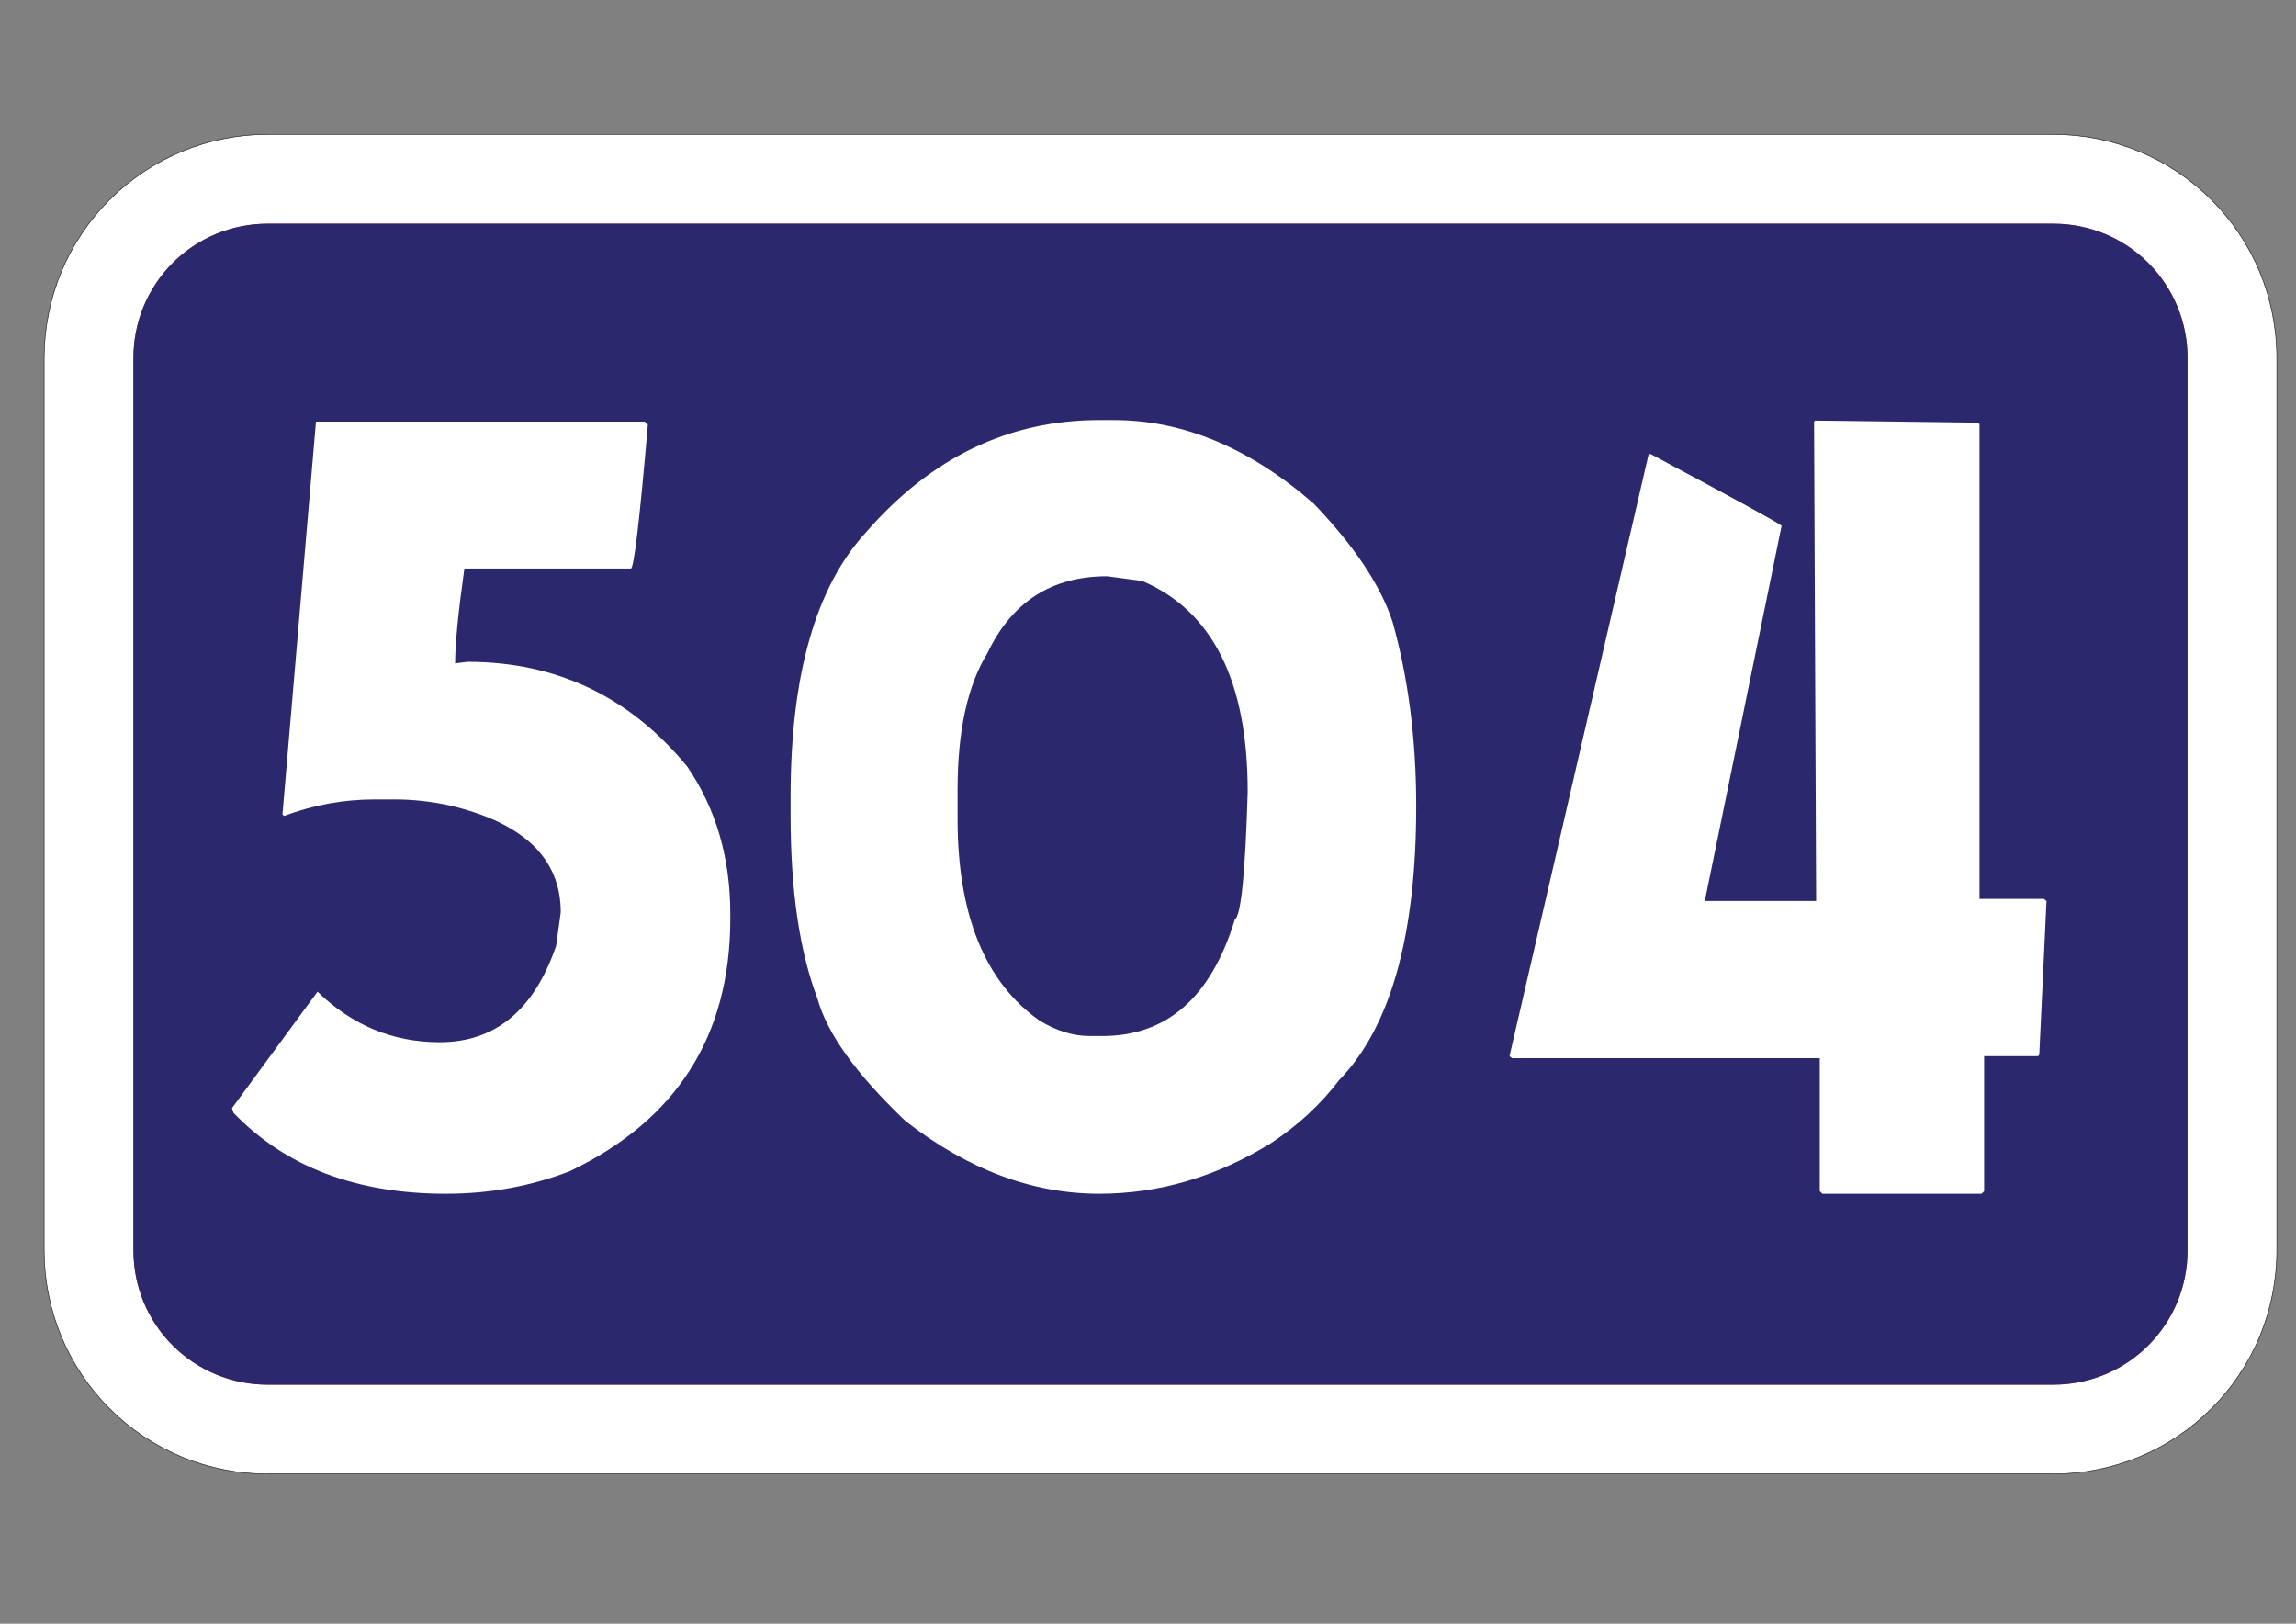
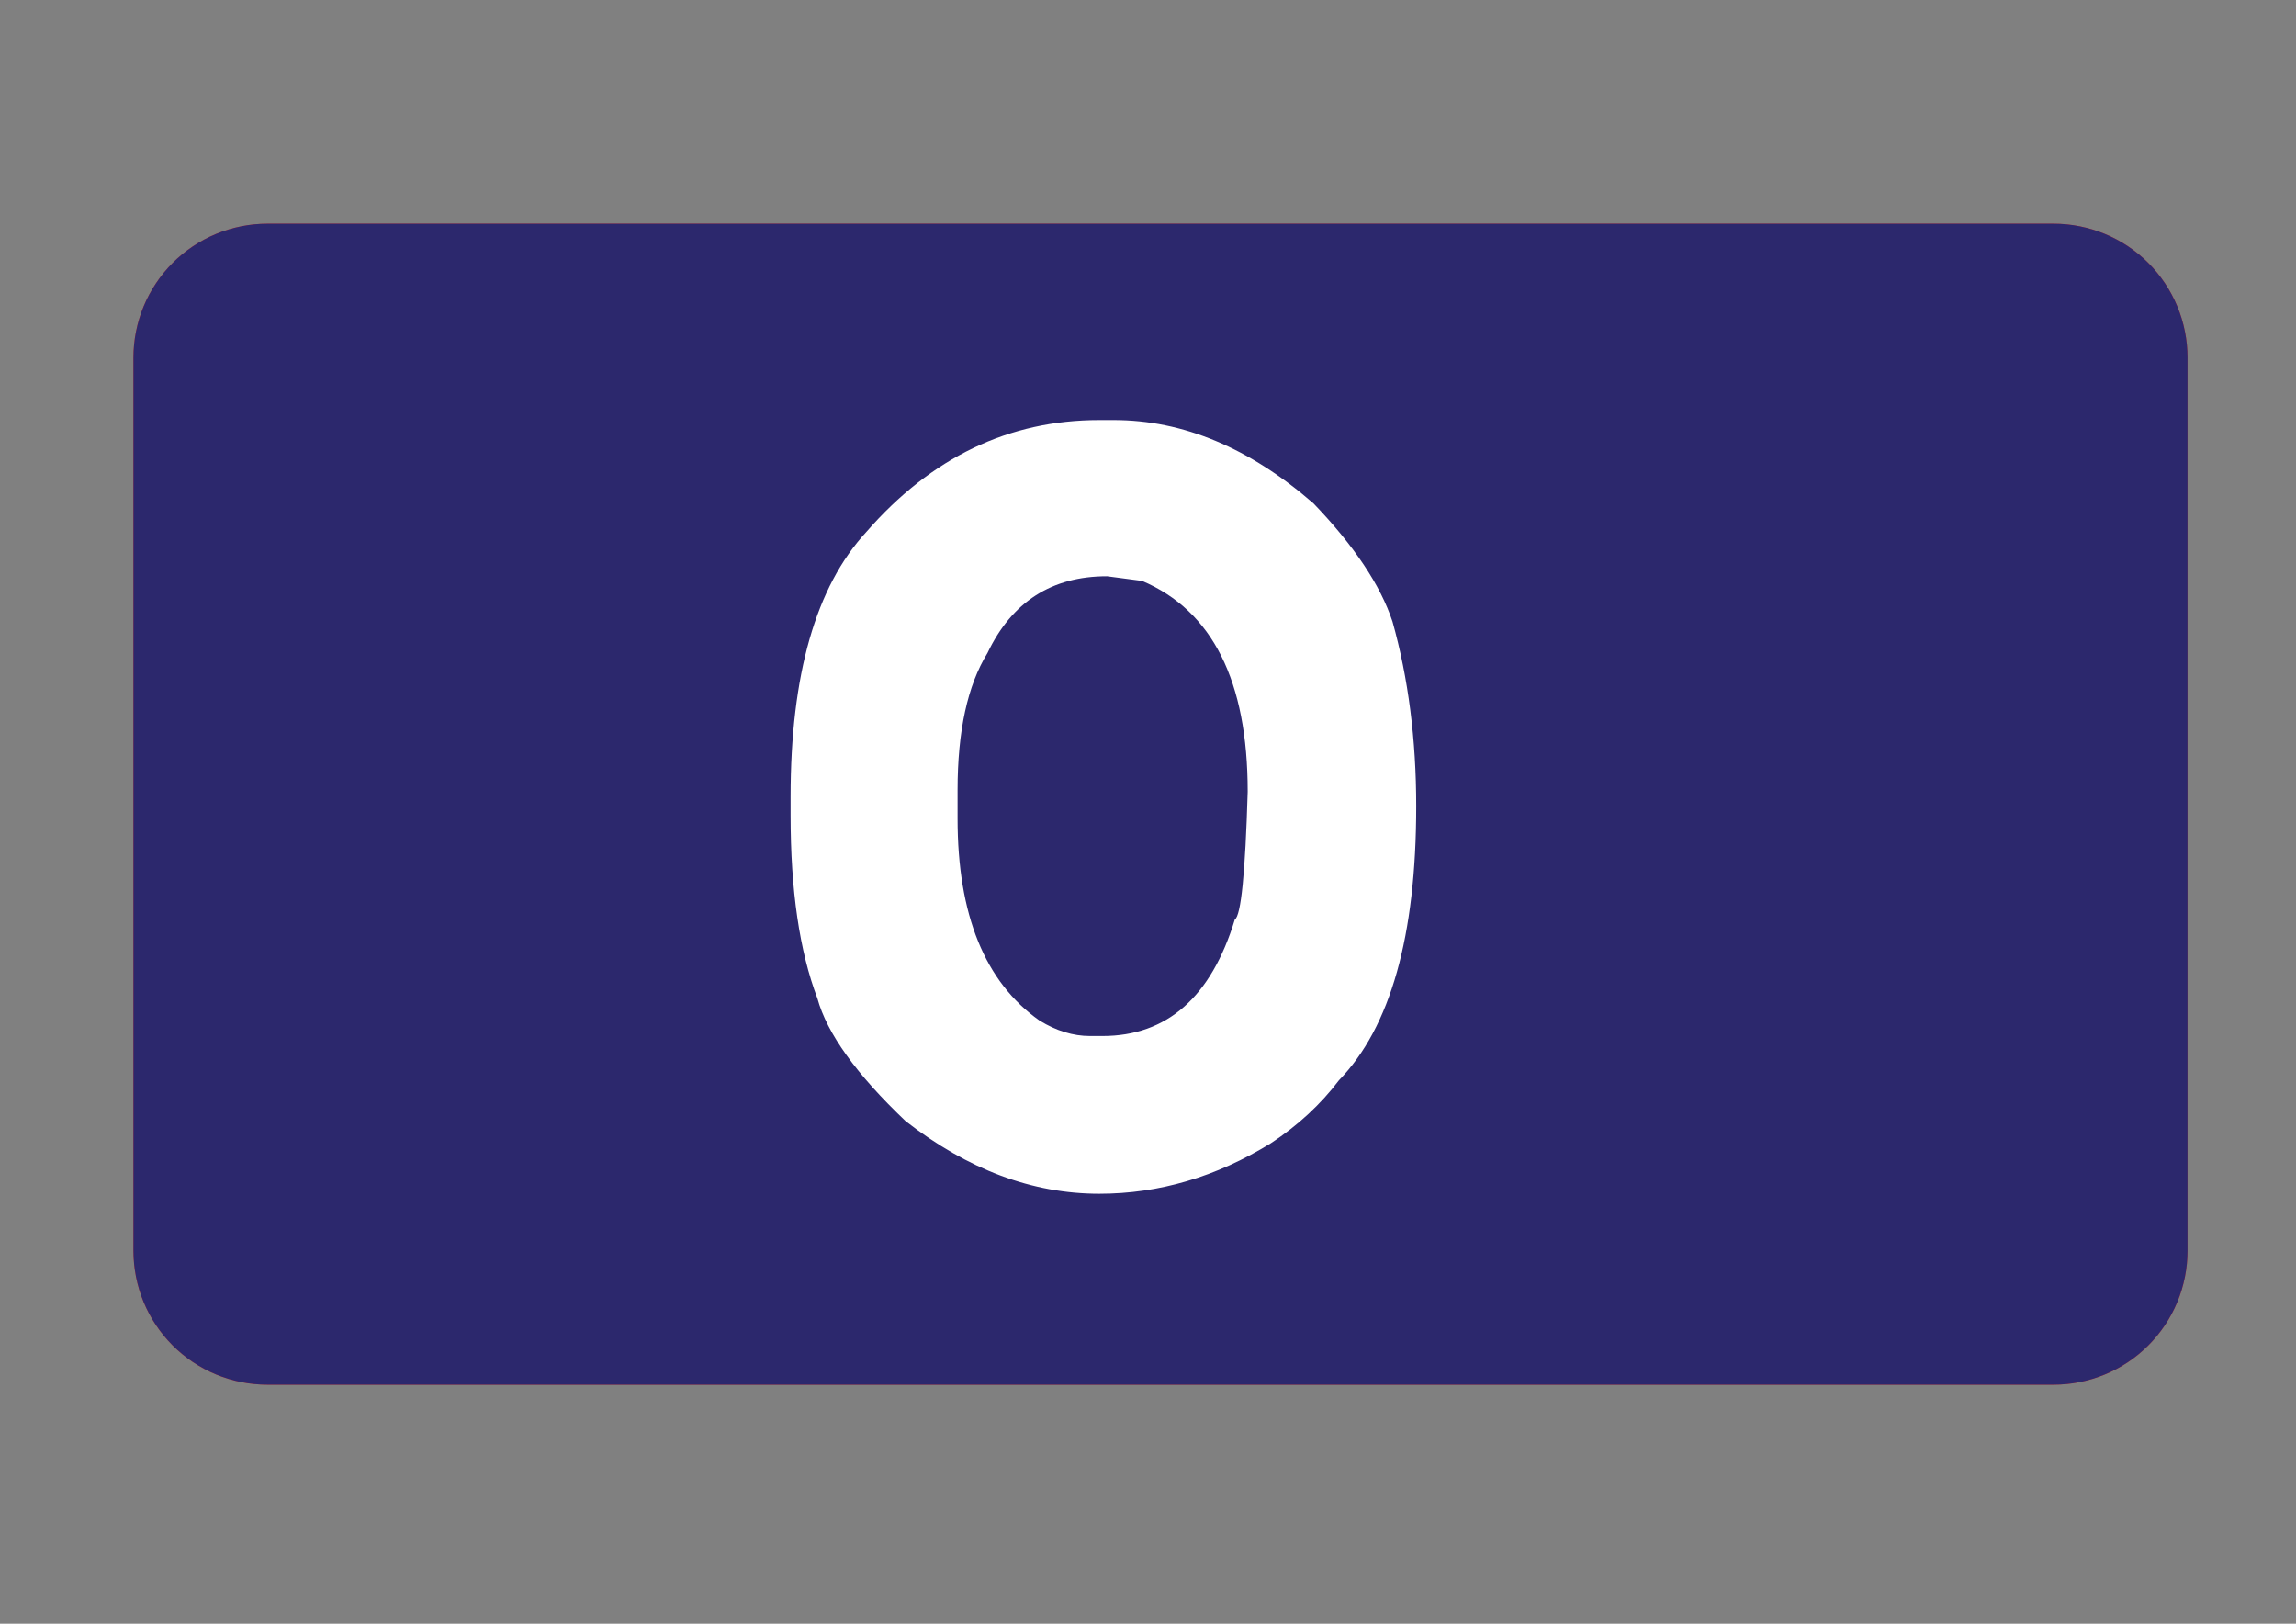
<svg xmlns="http://www.w3.org/2000/svg" version="1.1" id="Vrstva_1" x="0px" y="0px" width="841.891px" height="595.281px" viewBox="0 0 841.891 595.281" enable-background="new 0 0 841.891 595.281" xml:space="preserve">
  <rect x="0" y="0" width="841.891" height="595.281" fill="#808080" stroke="none" />
-   <path fill="#FFFFFF" d="M16.188,131.117v327.429c0,10.699,2.132,21.422,6.227,31.316c4.094,9.896,10.168,18.984,17.748,26.564  c7.574,7.566,16.651,13.646,26.552,17.742c9.896,4.082,20.611,6.213,31.322,6.213H753.02c10.699,0,21.421-2.131,31.316-6.213  c9.895-4.096,18.983-10.176,26.552-17.742c7.579-7.58,13.646-16.67,17.753-26.564c4.083-9.895,6.215-20.617,6.215-31.316V131.117  c0-10.711-2.132-21.428-6.215-31.323c-4.106-9.9-10.174-18.978-17.753-26.551c-7.567-7.58-16.657-13.654-26.552-17.742  c-9.896-4.1-20.617-6.232-31.316-6.232H98.036c-10.711,0-21.427,2.132-31.322,6.232c-9.9,4.088-18.978,10.163-26.552,17.742  c-7.579,7.573-13.653,16.651-17.748,26.551C18.32,109.689,16.212,120.406,16.188,131.117z" />
-   <path fill="none" stroke="#1F1A17" stroke-width="0.216" stroke-linejoin="round" stroke-miterlimit="10" d="M16.188,131.117  v327.429c0,10.699,2.132,21.422,6.227,31.316c4.094,9.896,10.168,18.984,17.748,26.564c7.574,7.566,16.651,13.646,26.552,17.742  c9.896,4.082,20.611,6.213,31.322,6.213H753.02c10.699,0,21.421-2.131,31.316-6.213c9.895-4.096,18.983-10.176,26.552-17.742  c7.579-7.58,13.646-16.67,17.753-26.564c4.083-9.895,6.215-20.617,6.215-31.316V131.117c0-10.711-2.132-21.428-6.215-31.323  c-4.106-9.9-10.174-18.978-17.753-26.551c-7.567-7.58-16.657-13.654-26.552-17.742c-9.896-4.1-20.617-6.232-31.316-6.232H98.036  c-10.711,0-21.427,2.132-31.322,6.232c-9.9,4.088-18.978,10.163-26.552,17.742c-7.579,7.573-13.653,16.651-17.748,26.551  C18.32,109.689,16.212,120.406,16.188,131.117z" />
  <g>
    <path fill="#D92A27" d="M48.935,131.117c0-6.428,1.286-12.856,3.734-18.79c2.456-5.934,6.1-11.381,10.646-15.933   c4.545-4.539,9.991-8.182,15.927-10.638c5.938-2.455,12.368-3.74,18.795-3.74H753.02c6.422,0,12.844,1.285,18.79,3.74   c5.922,2.456,11.38,6.099,15.915,10.638c4.556,4.552,8.187,9.999,10.647,15.933c2.462,5.934,3.74,12.362,3.74,18.79v327.429   c0,6.422-1.278,12.844-3.74,18.791c-2.462,5.934-6.093,11.381-10.647,15.926c-4.535,4.545-9.993,8.189-15.915,10.639   c-5.946,2.461-12.368,3.74-18.79,3.74H98.036c-6.427,0-12.855-1.279-18.79-3.74c-5.939-2.461-11.386-6.094-15.932-10.639   c-4.545-4.545-8.188-9.992-10.646-15.926c-2.455-5.947-3.722-12.369-3.734-18.791" />
    <path fill="#2C286D" d="M48.935,131.117c0-6.428,1.286-12.856,3.734-18.79c2.456-5.934,6.1-11.381,10.646-15.933   c4.545-4.539,9.991-8.182,15.927-10.638c5.938-2.455,12.368-3.74,18.795-3.74H753.02c6.422,0,12.844,1.285,18.79,3.74   c5.922,2.456,11.38,6.099,15.915,10.638c4.556,4.552,8.187,9.999,10.647,15.933c2.462,5.934,3.74,12.362,3.74,18.79v327.429   c0,6.422-1.278,12.844-3.74,18.791c-2.462,5.934-6.093,11.381-10.647,15.926c-4.535,4.545-9.993,8.189-15.915,10.639   c-5.946,2.461-12.368,3.74-18.79,3.74H98.036c-6.427,0-12.855-1.279-18.79-3.74c-5.939-2.461-11.386-6.094-15.932-10.639   c-4.545-4.545-8.188-9.992-10.646-15.926c-2.455-5.947-3.722-12.369-3.734-18.791" />
  </g>
  <g enable-background="new    ">
-     <path fill="#FFFFFF" d="M236.418,154.576l1.134,1.134c-3.023,35.147-5.102,52.721-6.236,52.721H170.28   c-2.268,16.128-3.401,27.717-3.401,34.77l4.535-0.566c32.753,0,59.648,12.85,80.688,38.549   c10.455,15.371,15.684,33.323,15.684,53.855v1.7c0,42.96-19.59,73.823-58.768,92.593c-14.237,5.545-29.417,8.314-45.541,8.314   c-32.88,0-58.833-9.888-77.854-29.668l-0.567-1.7l31.368-42.706c12.723,12.348,27.651,18.519,44.785,18.519   c20.408,0,34.643-11.777,42.706-35.337l1.701-12.282c0-19.652-13.481-32.69-40.438-39.116c-6.93-1.512-13.67-2.268-20.219-2.268   h-7.748c-11.214,0-22.236,2.018-33.069,6.047l-0.567-0.566l12.283-143.991H236.418z" />
    <path fill="#FFFFFF" d="M403.085,154.008h5.291c25.445,0,49.887,10.205,73.318,30.613c14.863,15.494,24.501,29.921,28.911,43.272   c5.793,20.662,8.693,43.211,8.693,67.649c0,47.619-9.449,81.131-28.346,100.529c-6.678,8.819-14.992,16.505-24.943,23.054   c-20.029,12.348-41.005,18.519-62.925,18.519c-24.565,0-48.251-8.881-71.051-26.645c-18.017-17.13-28.788-32.123-32.313-44.973   c-6.552-17.258-9.826-39.618-9.826-67.083v-6.803c0-44.72,9.259-77.098,27.778-97.128   C341.482,167.679,369.951,154.008,403.085,154.008z M351.119,289.686v10.393c0,35.274,10.015,59.967,30.045,74.074   c6.171,3.779,12.345,5.669,18.519,5.669h4.535c23.683,0,39.871-14.234,48.564-42.706c2.268-1.385,3.841-17.007,4.724-46.863   c0-40.563-12.915-66.326-38.738-77.287l-12.85-1.7c-20.284,0-34.896,9.386-43.84,28.155   C354.772,251.264,351.119,268.02,351.119,289.686z" />
-     <path fill="#FFFFFF" d="M665.177,154.576l0.379-0.378h0.377l59.336,0.756l0.566,0.566v174.037h23.621l0.945,0.756l-2.646,56.312   l-0.377,0.567h-19.842V436.7l-0.945,0.945h-58.391l-0.943-0.945v-48.752H554.445l-0.945-0.756l51.021-220.711h0.756   c30.484,16.25,46.484,25.008,47.996,26.266l-28.156,137.566h40.816L665.177,154.576z" />
  </g>
</svg>